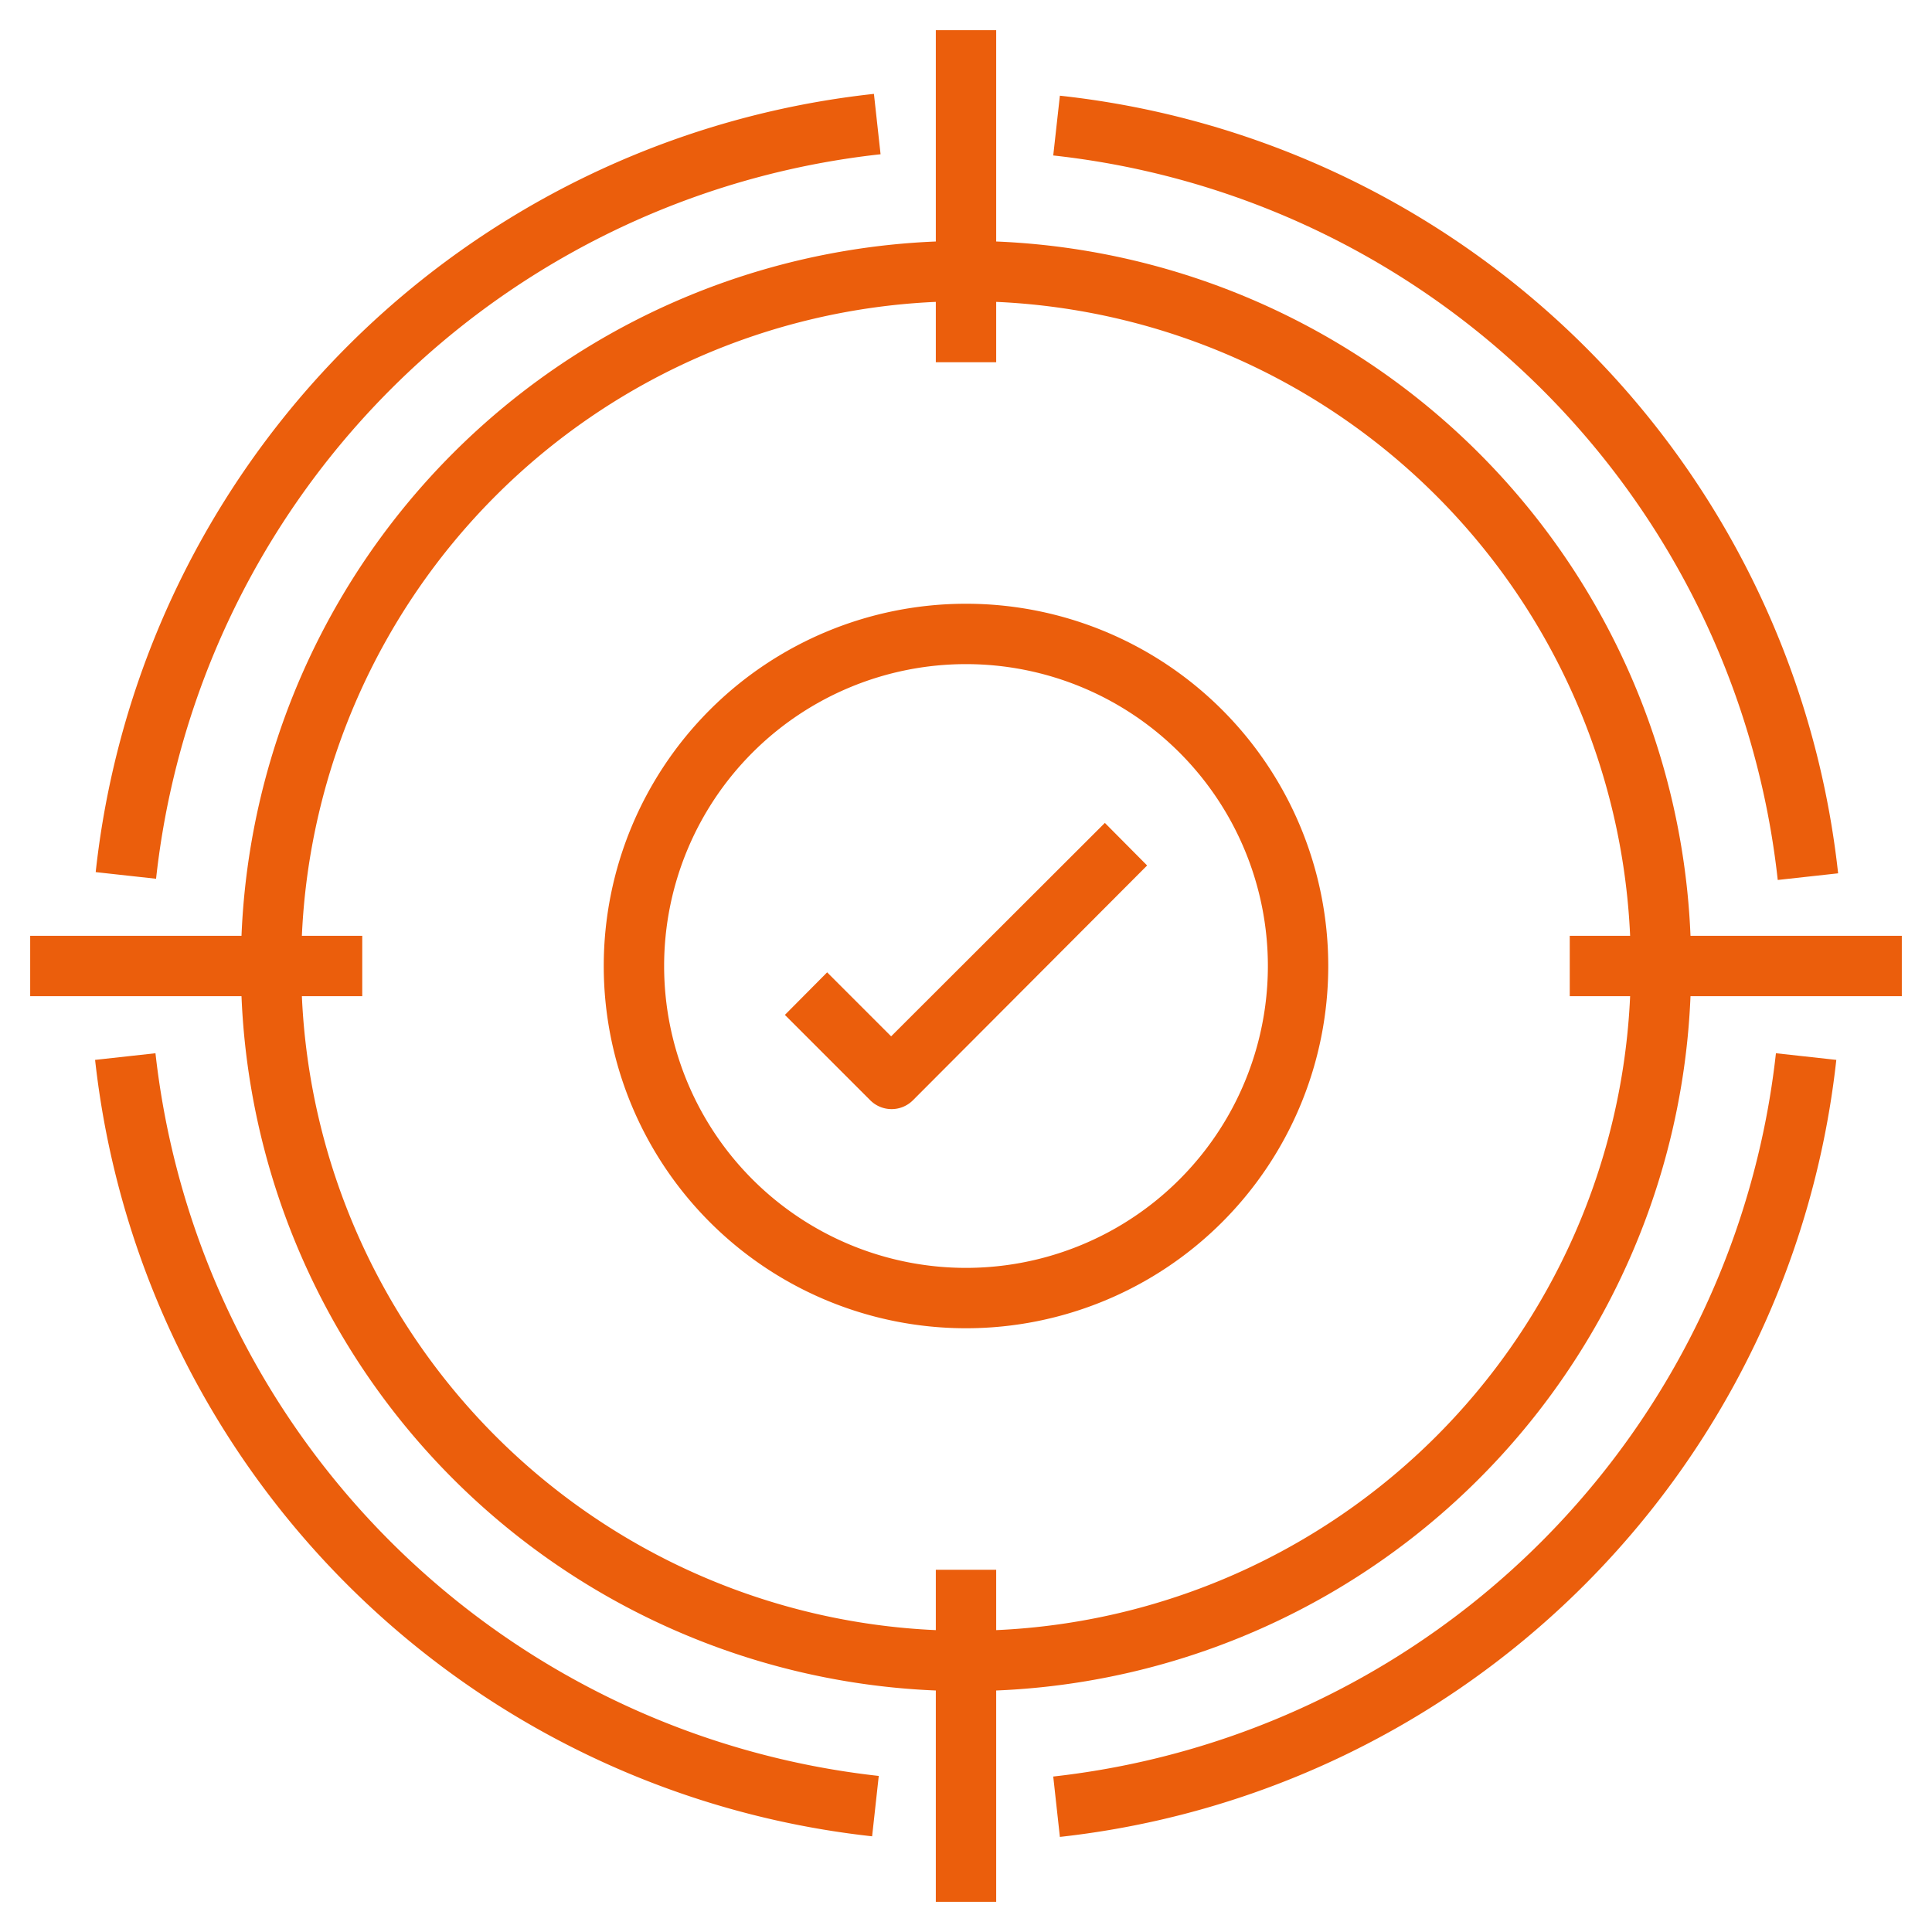
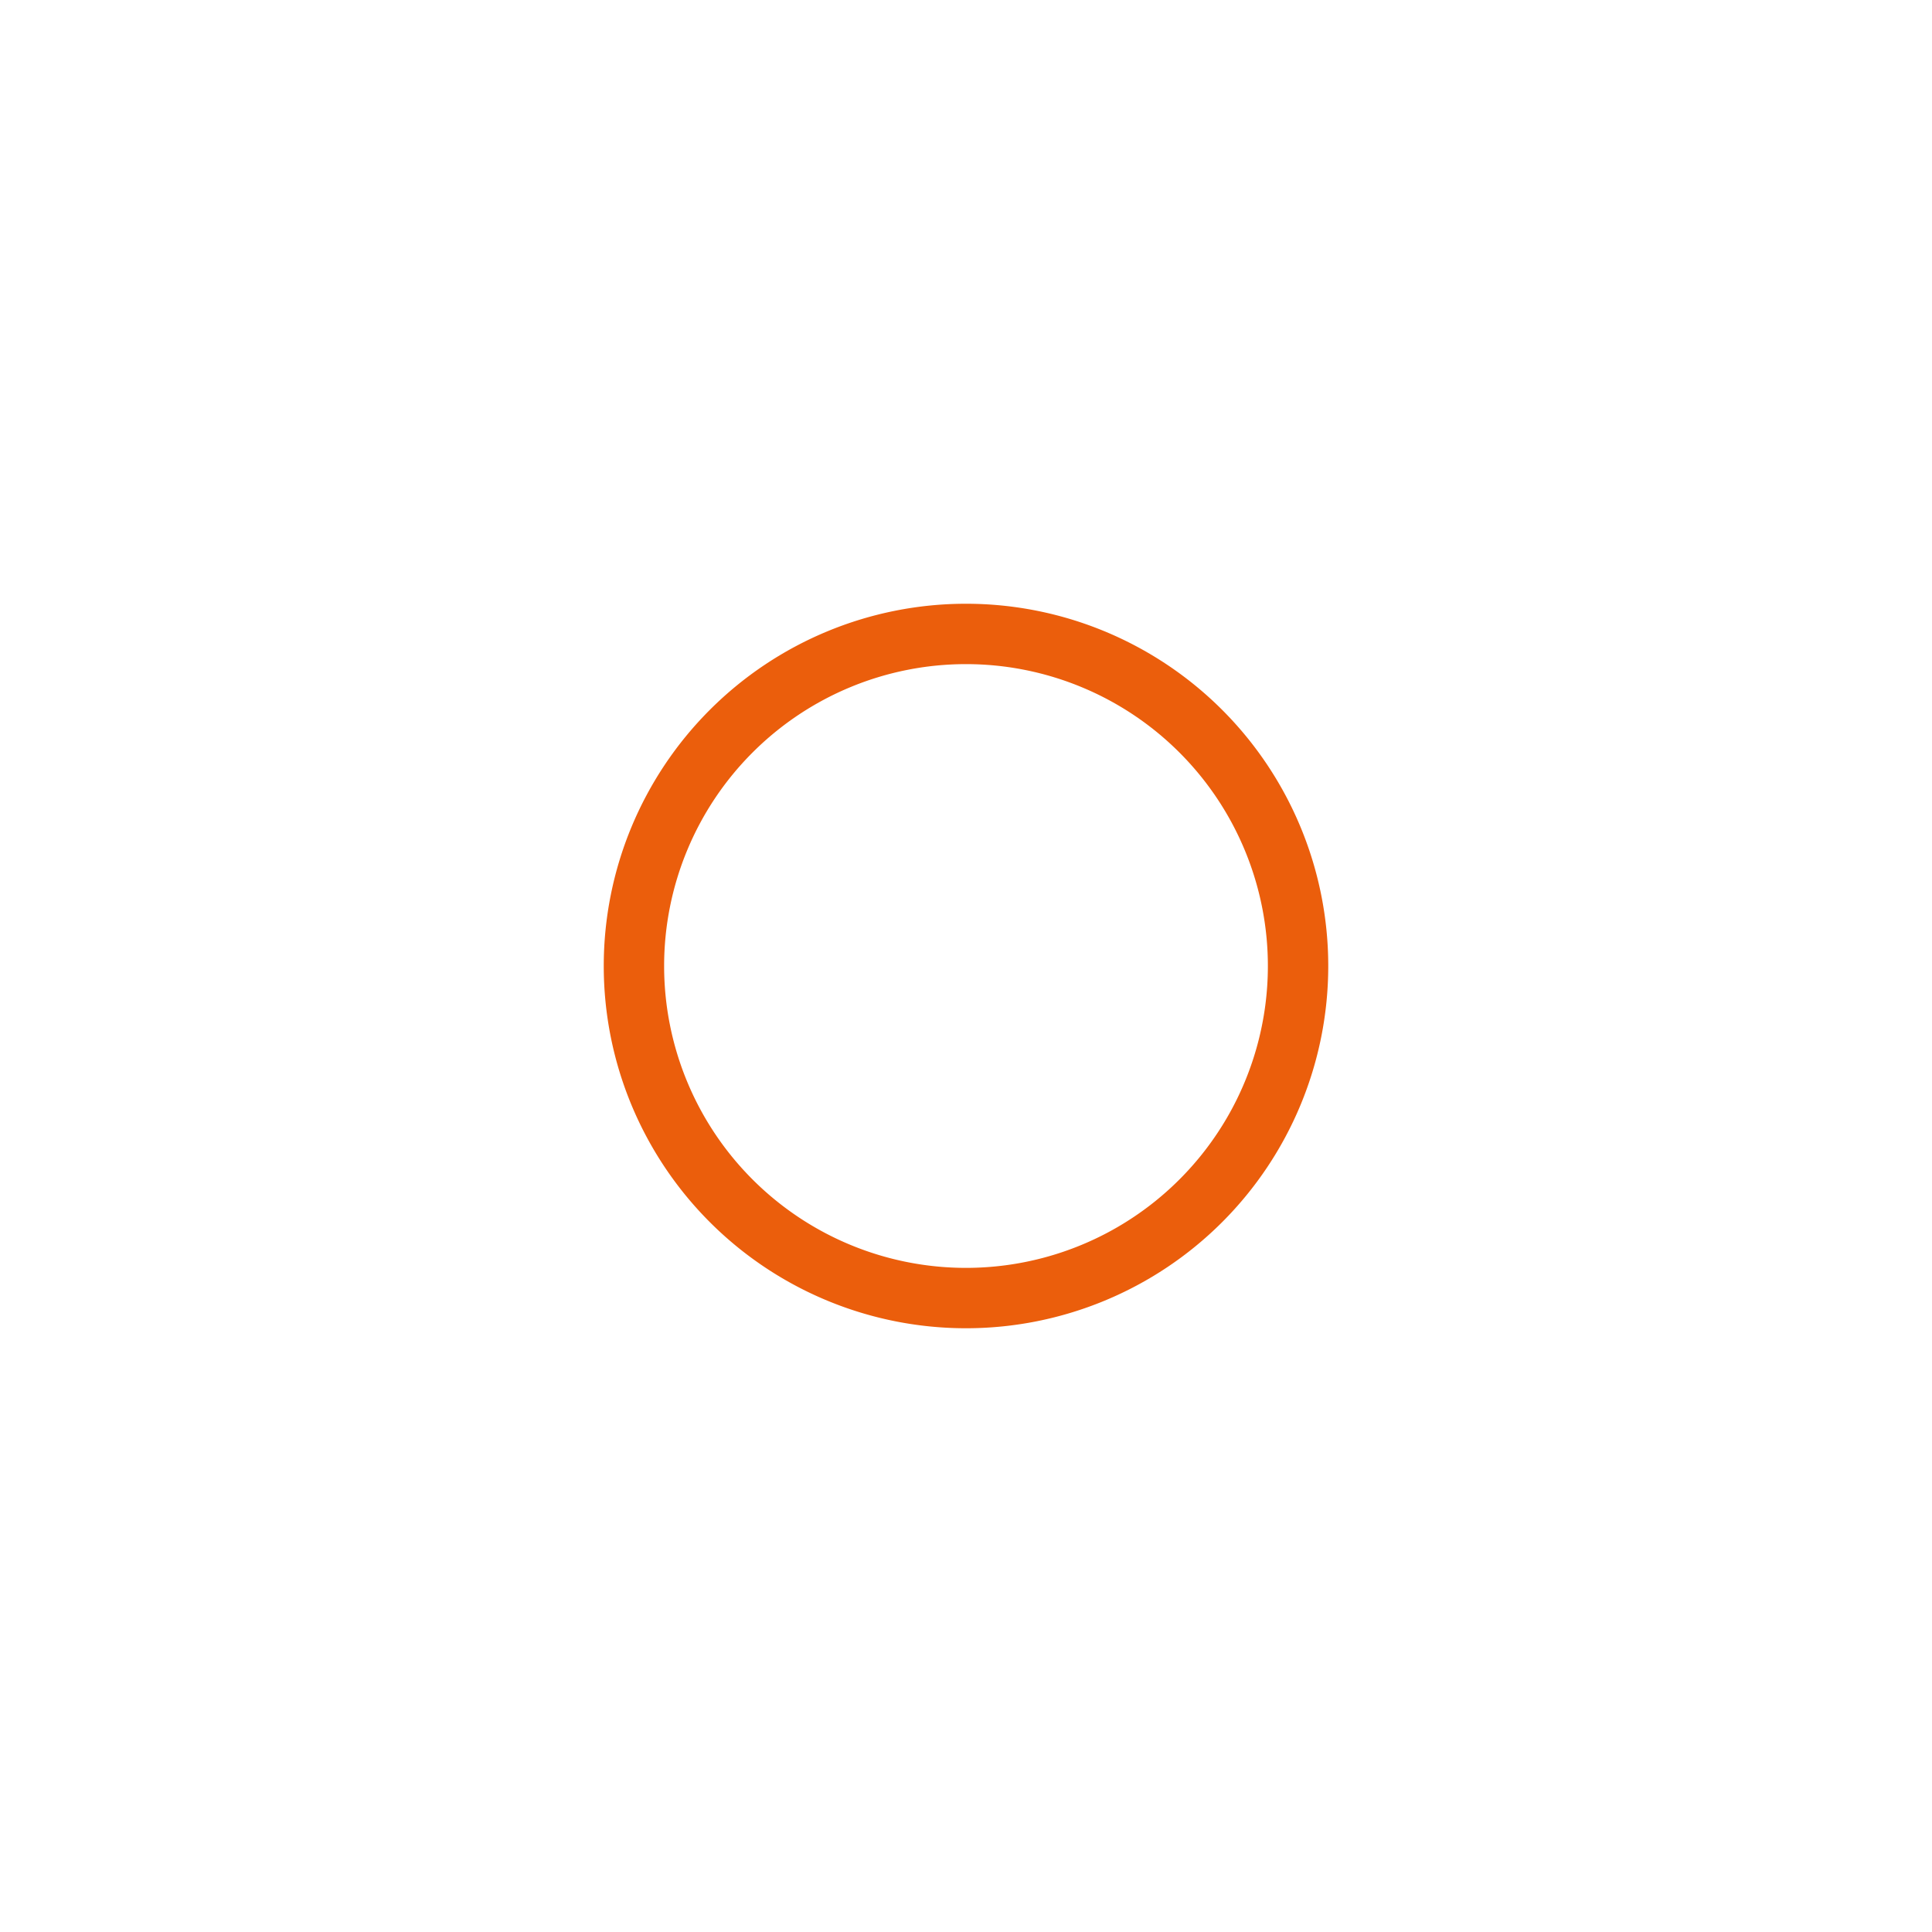
<svg xmlns="http://www.w3.org/2000/svg" width="512" height="512" x="0" y="0" viewBox="0 0 64 64" style="enable-background:new 0 0 512 512" xml:space="preserve" class="">
  <g>
-     <path d="M33 8V1h-2v7A24 24 0 0 0 8 31H1v2h7a24 24 0 0 0 23 23v7h2v-7a24 24 0 0 0 23-23h7v-2h-7A24 24 0 0 0 33 8zm21 25a22 22 0 0 1-21 21v-2h-2v2a22 22 0 0 1-21-21h2v-2h-2a22 22 0 0 1 21-21v2h2v-2a22 22 0 0 1 21 21h-2v2z" fill="#eb5e0c" opacity="1" data-original="#000000" class="" />
    <path d="M32 20a12 12 0 1 0 12 12 12 12 0 0 0-12-12zm0 22a10 10 0 1 1 10-10 10 10 0 0 1-10 10z" fill="#eb5e0c" opacity="1" data-original="#000000" class="" />
-     <path d="m29.52 34.33-2.12-2.12-1.4 1.41 2.83 2.83a1 1 0 0 0 1.41 0L38 28.67l-1.4-1.41zM3.17 28.89l2 .22a27.11 27.11 0 0 1 24-24l-.22-2A29.09 29.09 0 0 0 3.17 28.89zM34.89 58.85l.22 2a29.09 29.09 0 0 0 25.72-25.74l-2-.22a27.11 27.11 0 0 1-23.94 23.96zM5.15 34.89l-2 .22a29.09 29.09 0 0 0 25.74 25.72l.22-2A27.11 27.11 0 0 1 5.15 34.89zM34.89 5.15a27.11 27.11 0 0 1 24 24l2-.22A29.09 29.09 0 0 0 35.11 3.17z" fill="#eb5e0c" opacity="1" data-original="#000000" class="" />
  </g>
</svg>